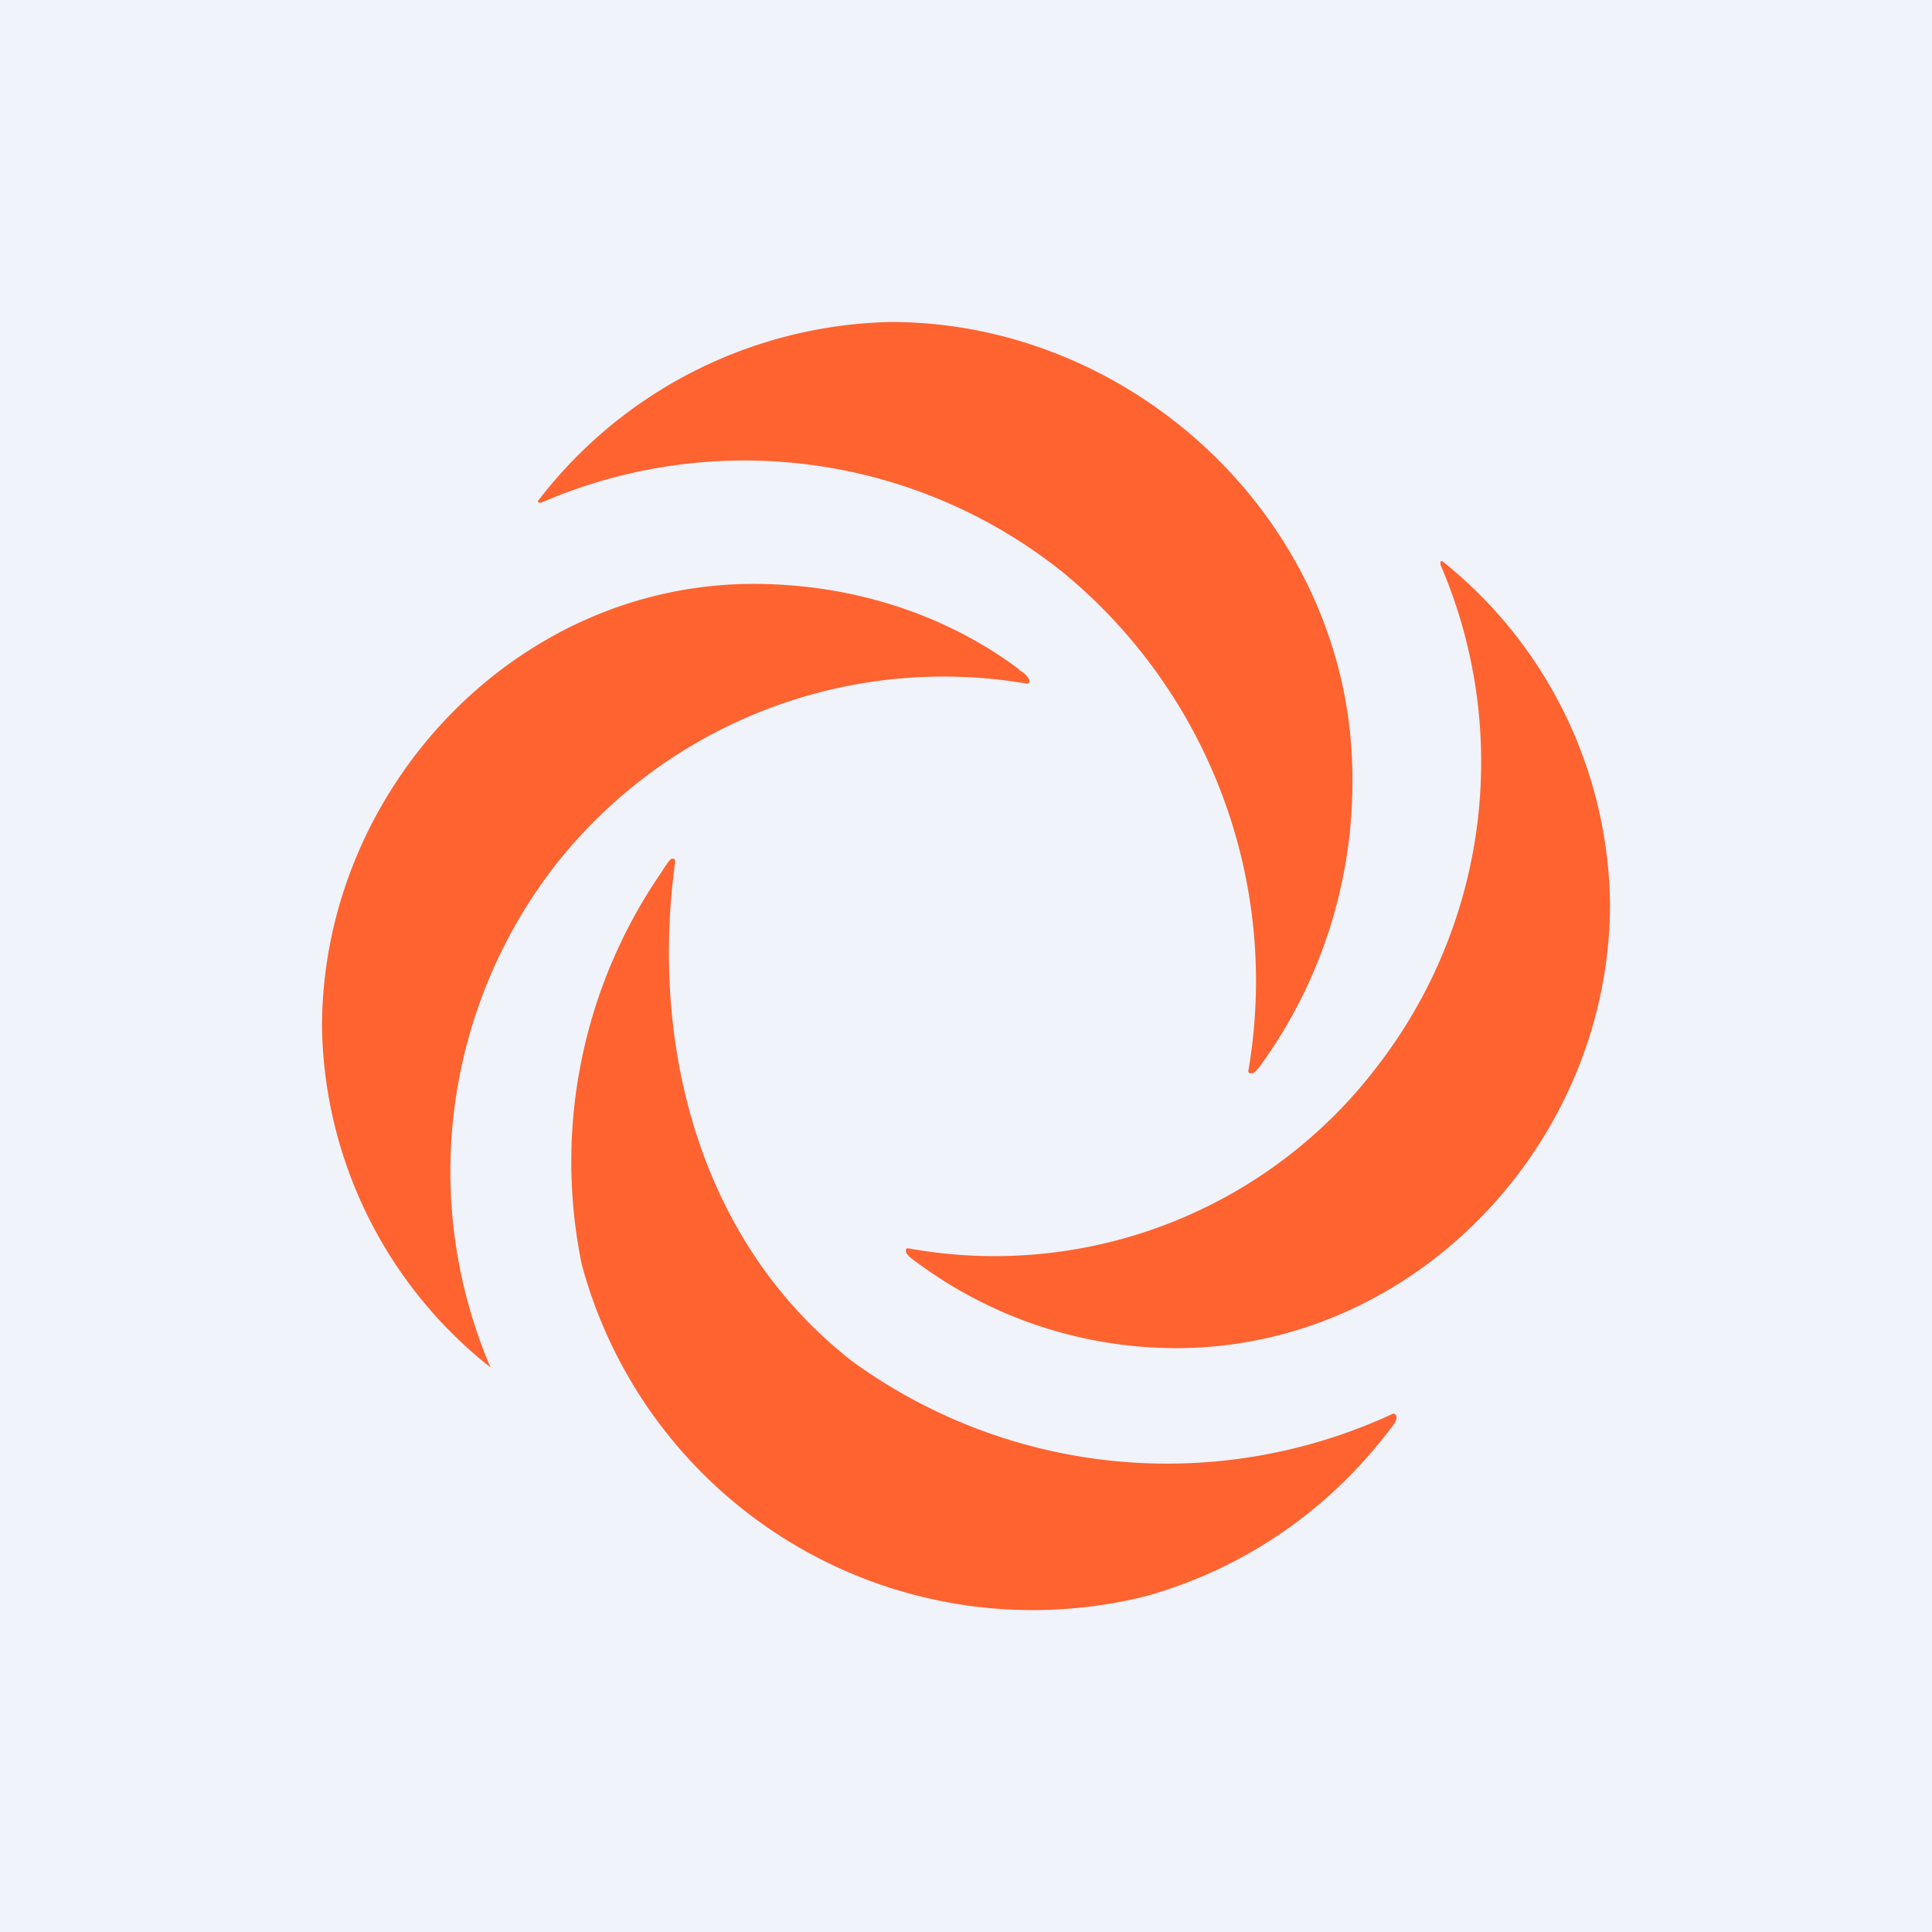
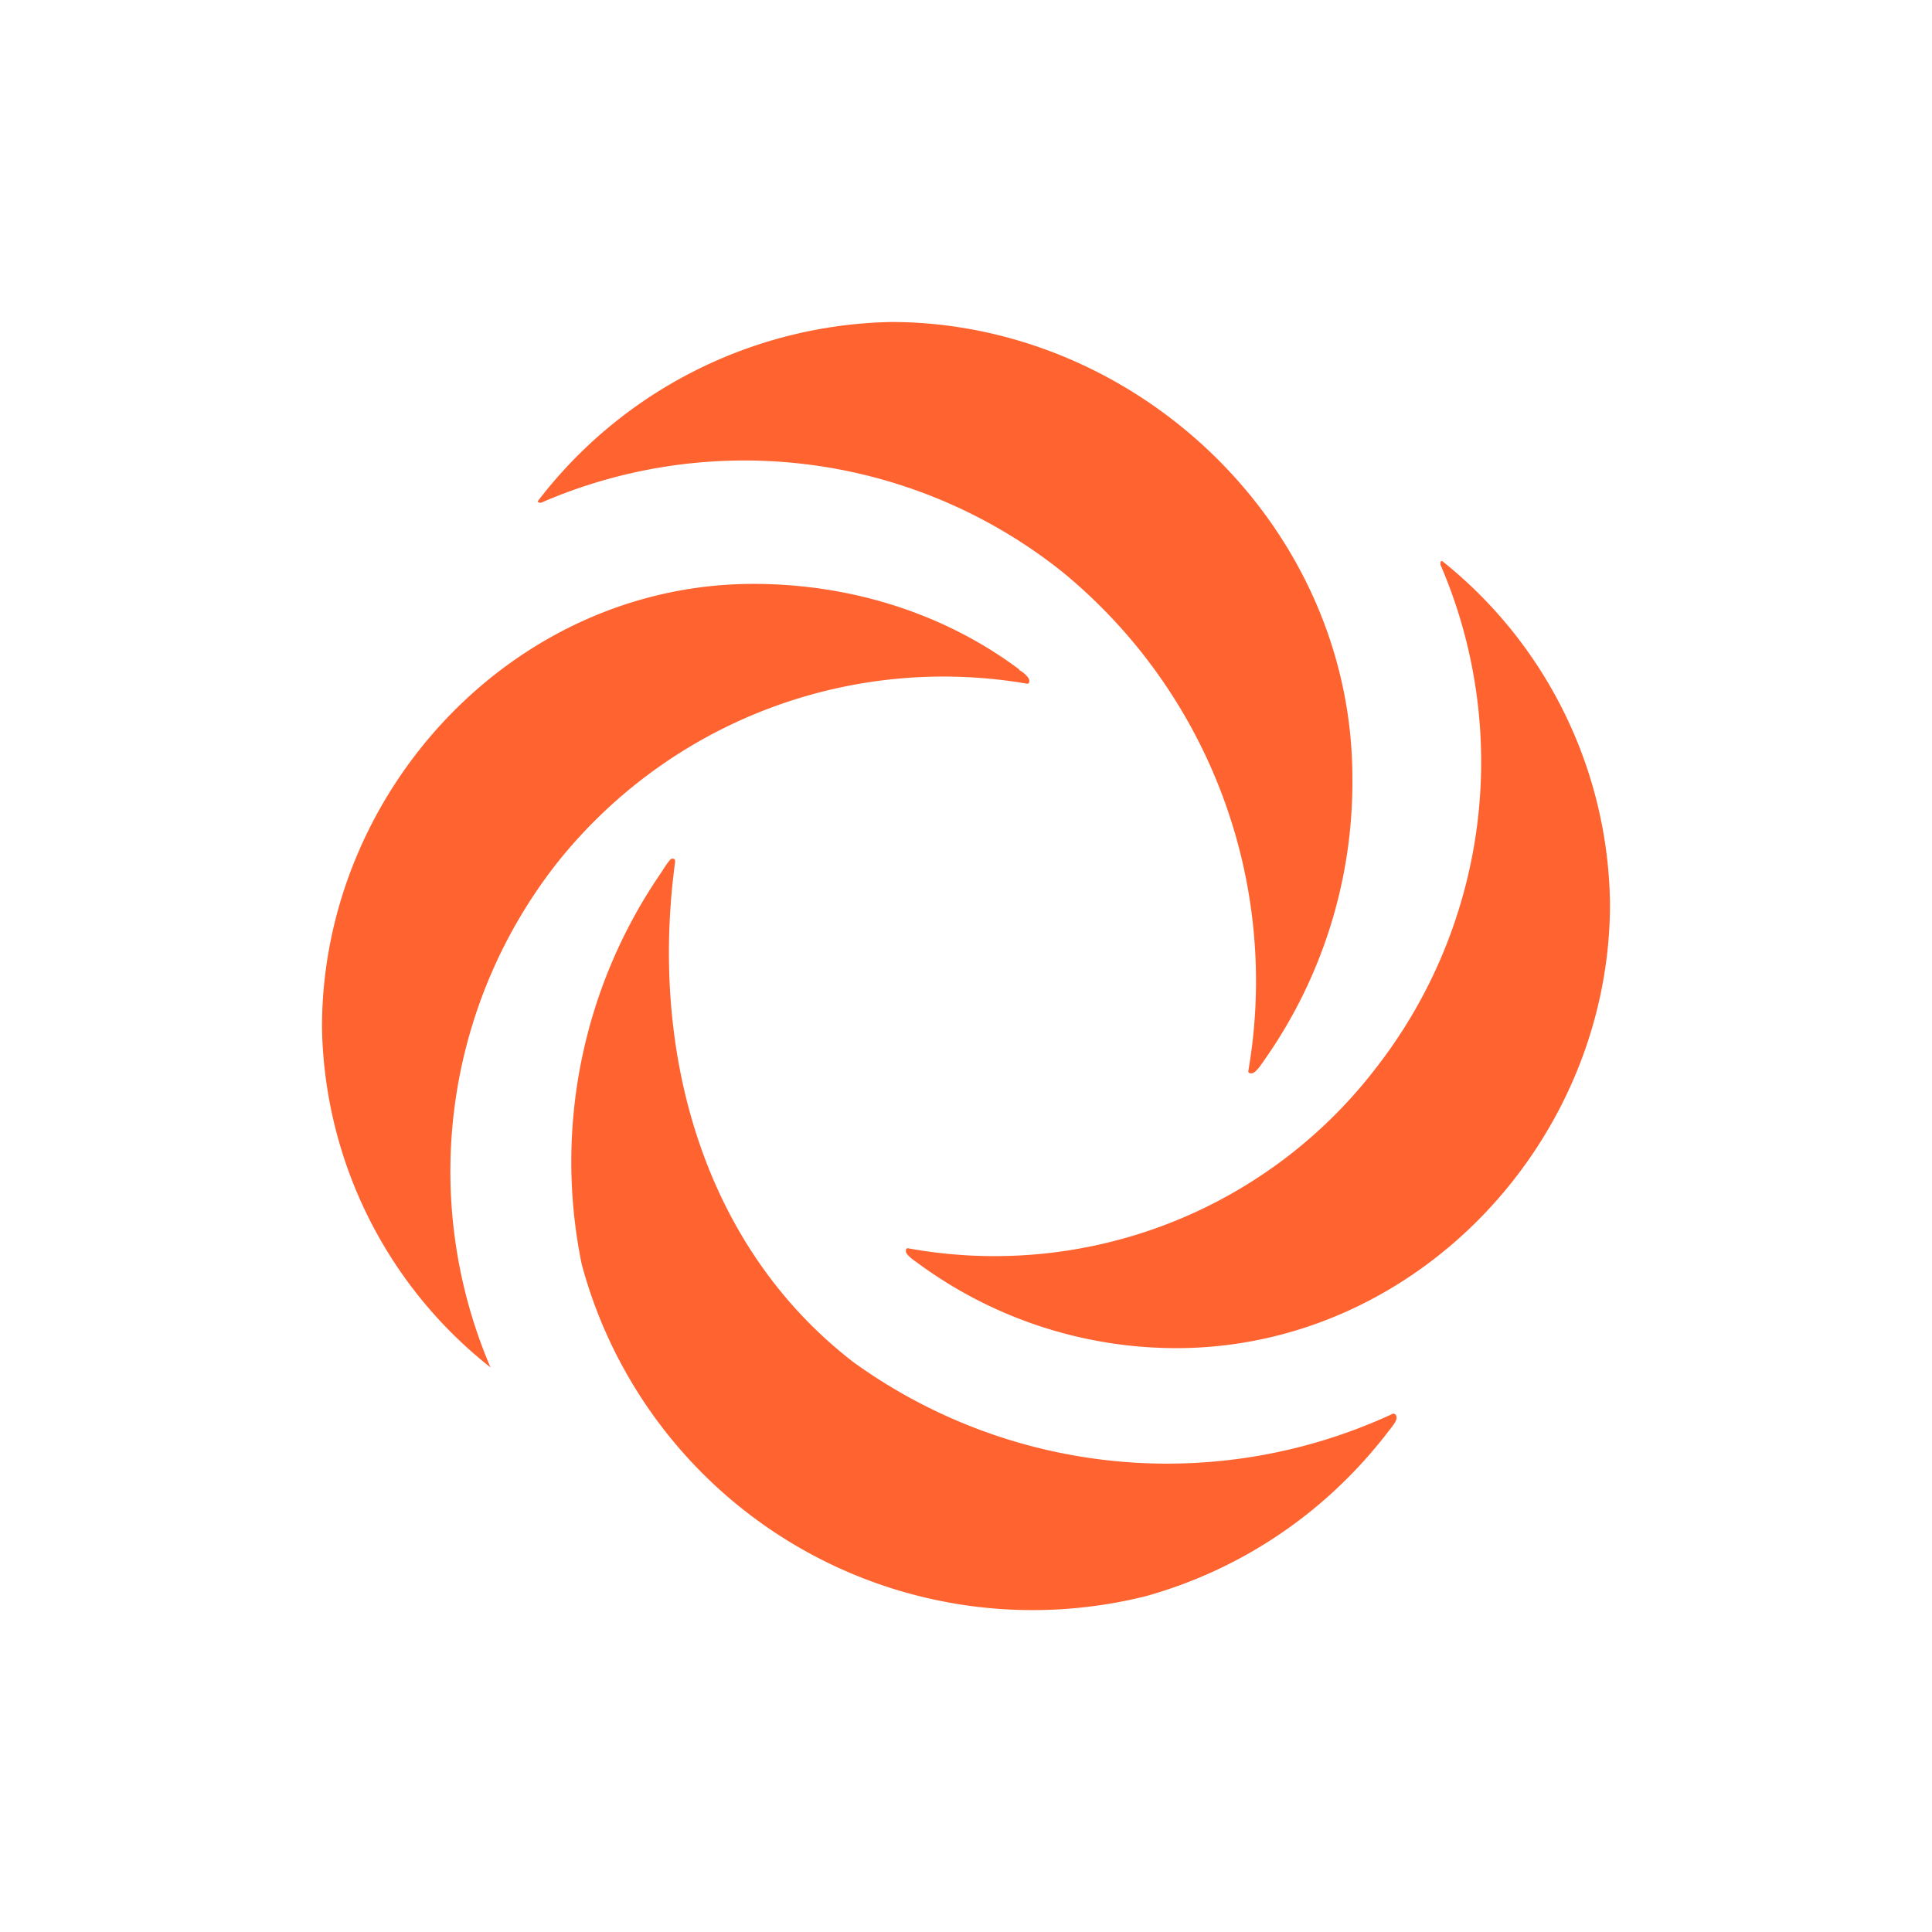
<svg xmlns="http://www.w3.org/2000/svg" width="18" height="18" viewBox="0 0 18 18">
-   <path fill="#F0F3FA" d="M0 0h18v18H0z" />
  <path d="M12.6 7.25a4.5 4.5 0 0 1-.83 2.64c-.04.06-.08.11-.11.11-.01 0-.03 0-.03-.02A4.93 4.93 0 0 0 9.9 5.33a4.75 4.75 0 0 0-4.85-.65c-.02.01-.04 0-.04-.01A4.25 4.25 0 0 1 8.3 3c2.29 0 4.3 1.9 4.3 4.25Zm-1.59 5.31a4.06 4.06 0 0 1-2.47-.8c-.06-.04-.1-.08-.1-.1 0-.02 0-.03.02-.03a4.48 4.48 0 0 0 4.36-1.68 4.64 4.64 0 0 0 .6-4.69c0-.02 0-.04.02-.03A4.15 4.15 0 0 1 15 8.42c0 2.2-1.78 4.11-3.99 4.14ZM9.5 6.24c-.72-.54-1.6-.8-2.48-.8C4.79 5.44 3 7.37 3 9.57a4.12 4.12 0 0 0 1.57 3.17 4.65 4.65 0 0 1 .62-4.7 4.6 4.6 0 0 1 4.38-1.67c.02 0 .02-.02.02-.03 0-.02-.04-.07-.1-.1Zm1.18 8.63c.89-.25 1.68-.78 2.26-1.54.04-.05.08-.1.07-.13 0-.02-.02-.03-.03-.03a4.99 4.99 0 0 1-5.03-.48c-1.4-1.08-1.9-2.89-1.66-4.66 0-.02 0-.03-.03-.03-.02 0-.08.1-.1.13a4.75 4.75 0 0 0-.74 3.65 4.35 4.35 0 0 0 5.26 3.09Z" fill="#FE6330" />
</svg>